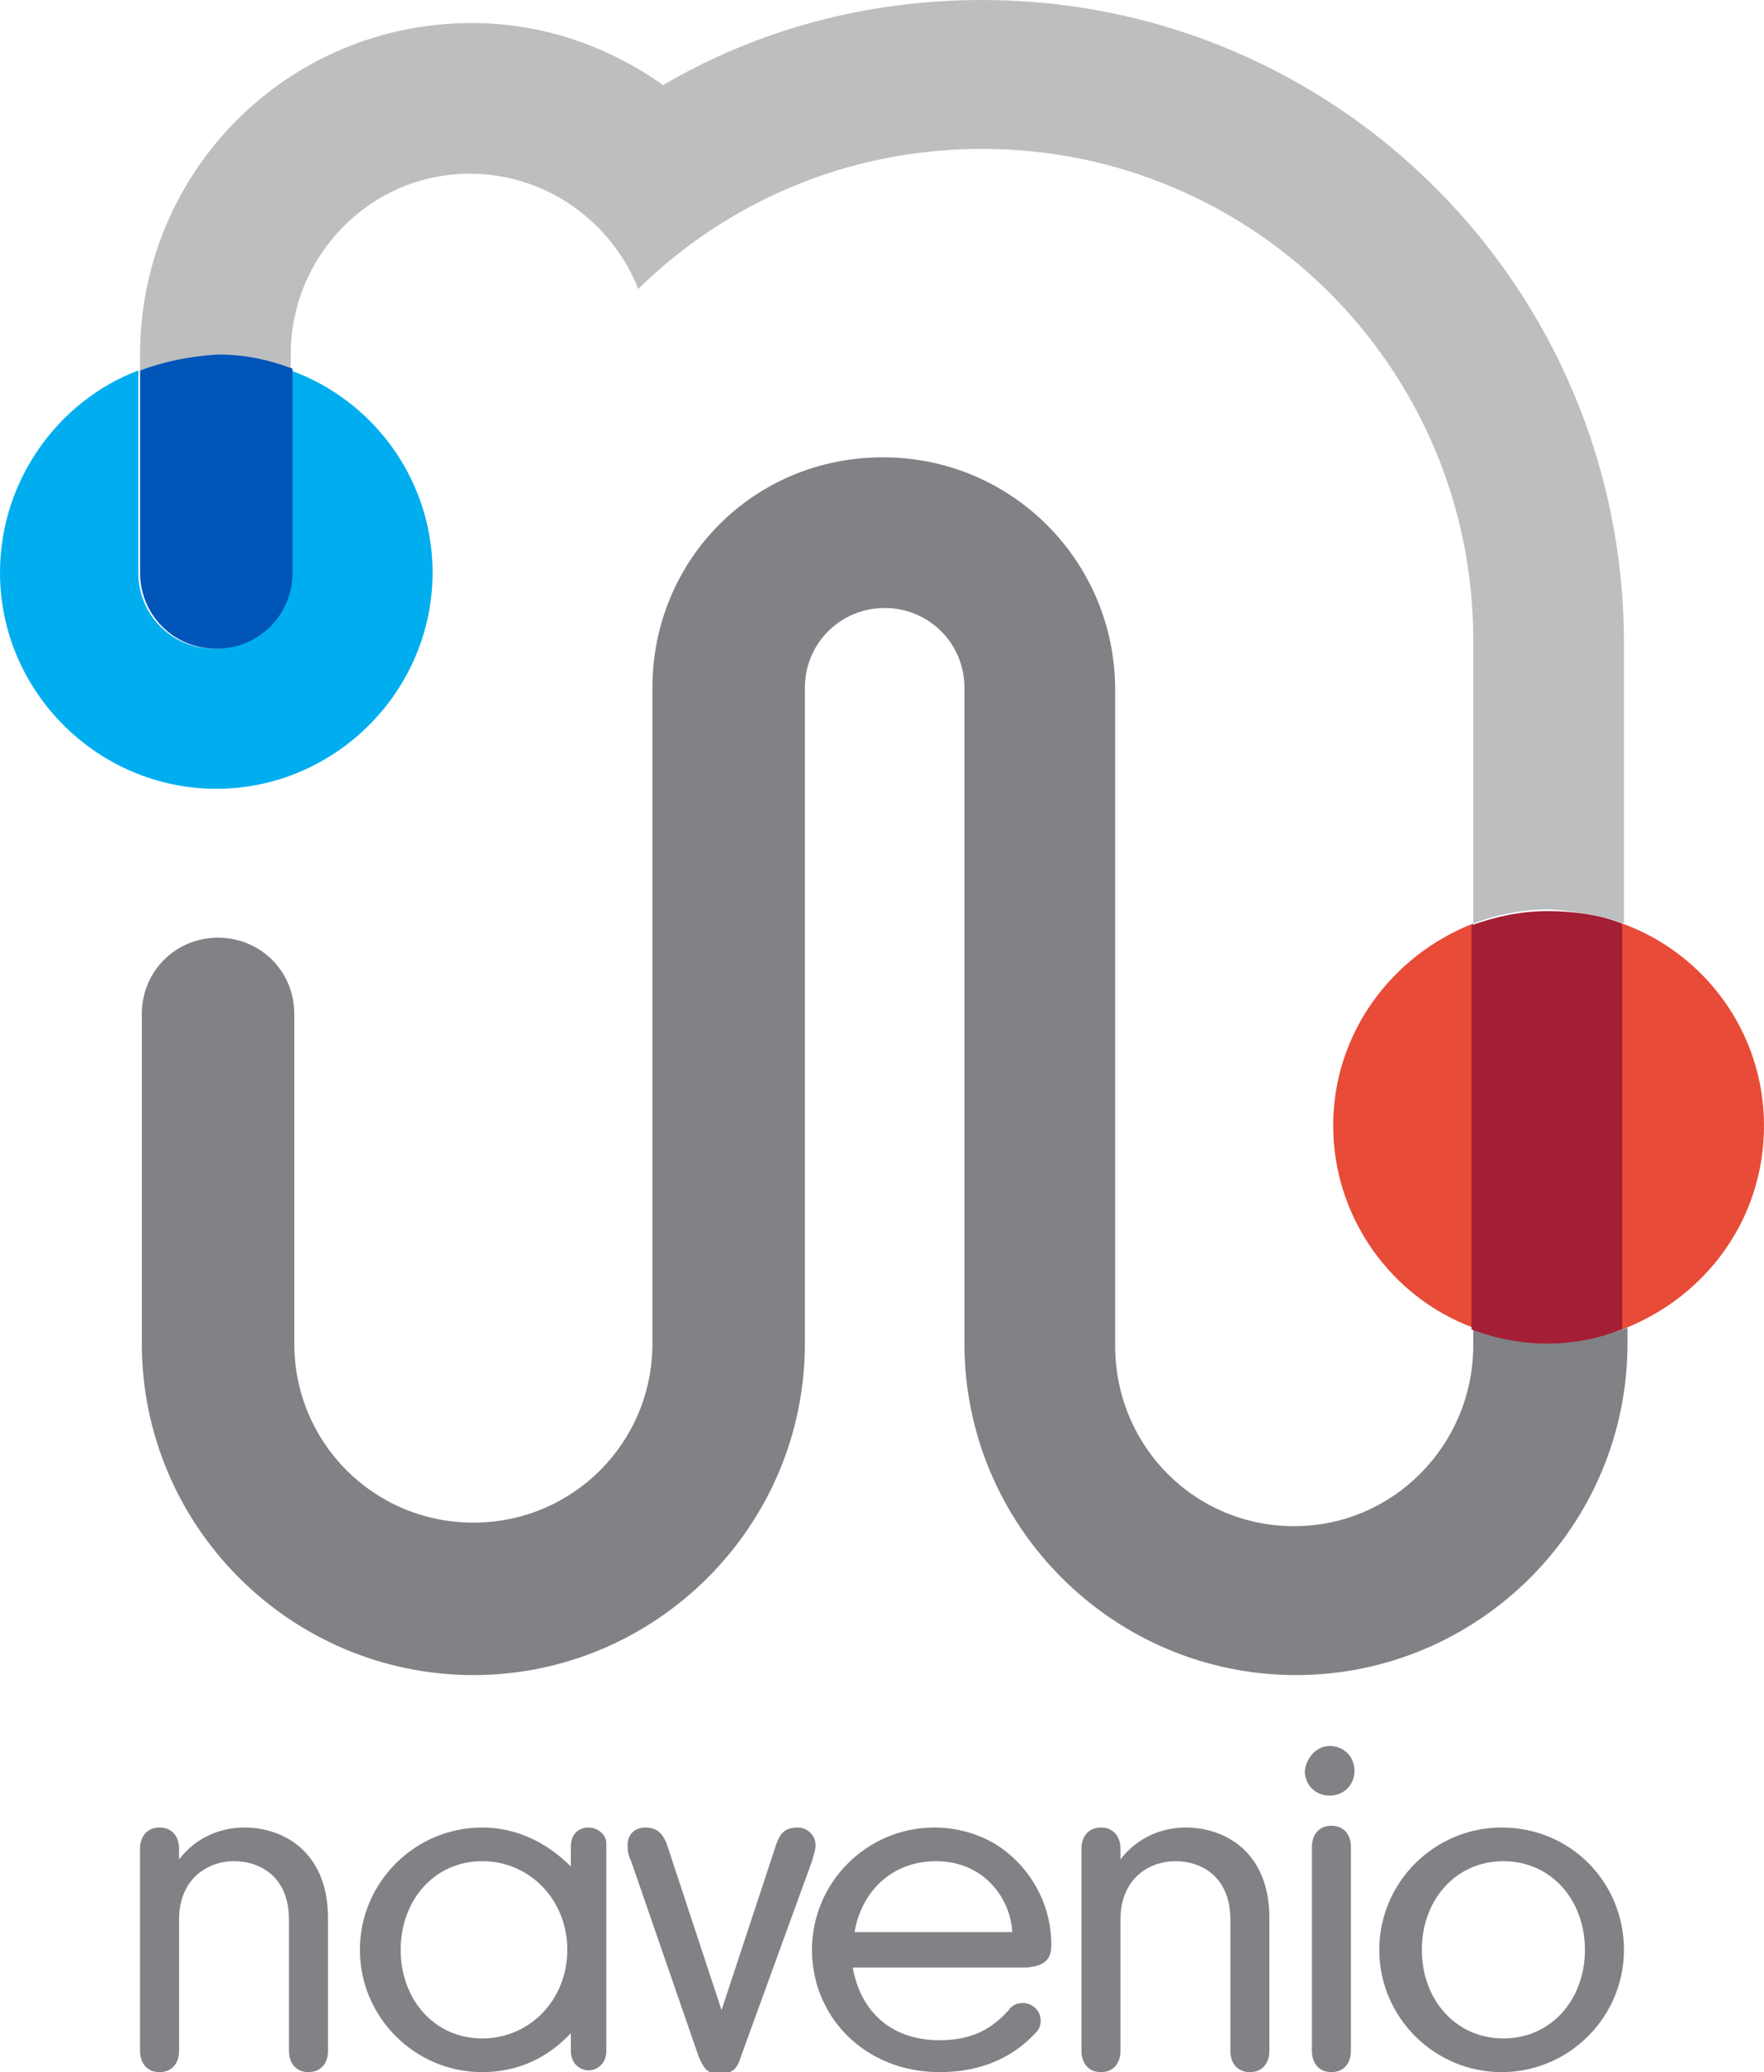
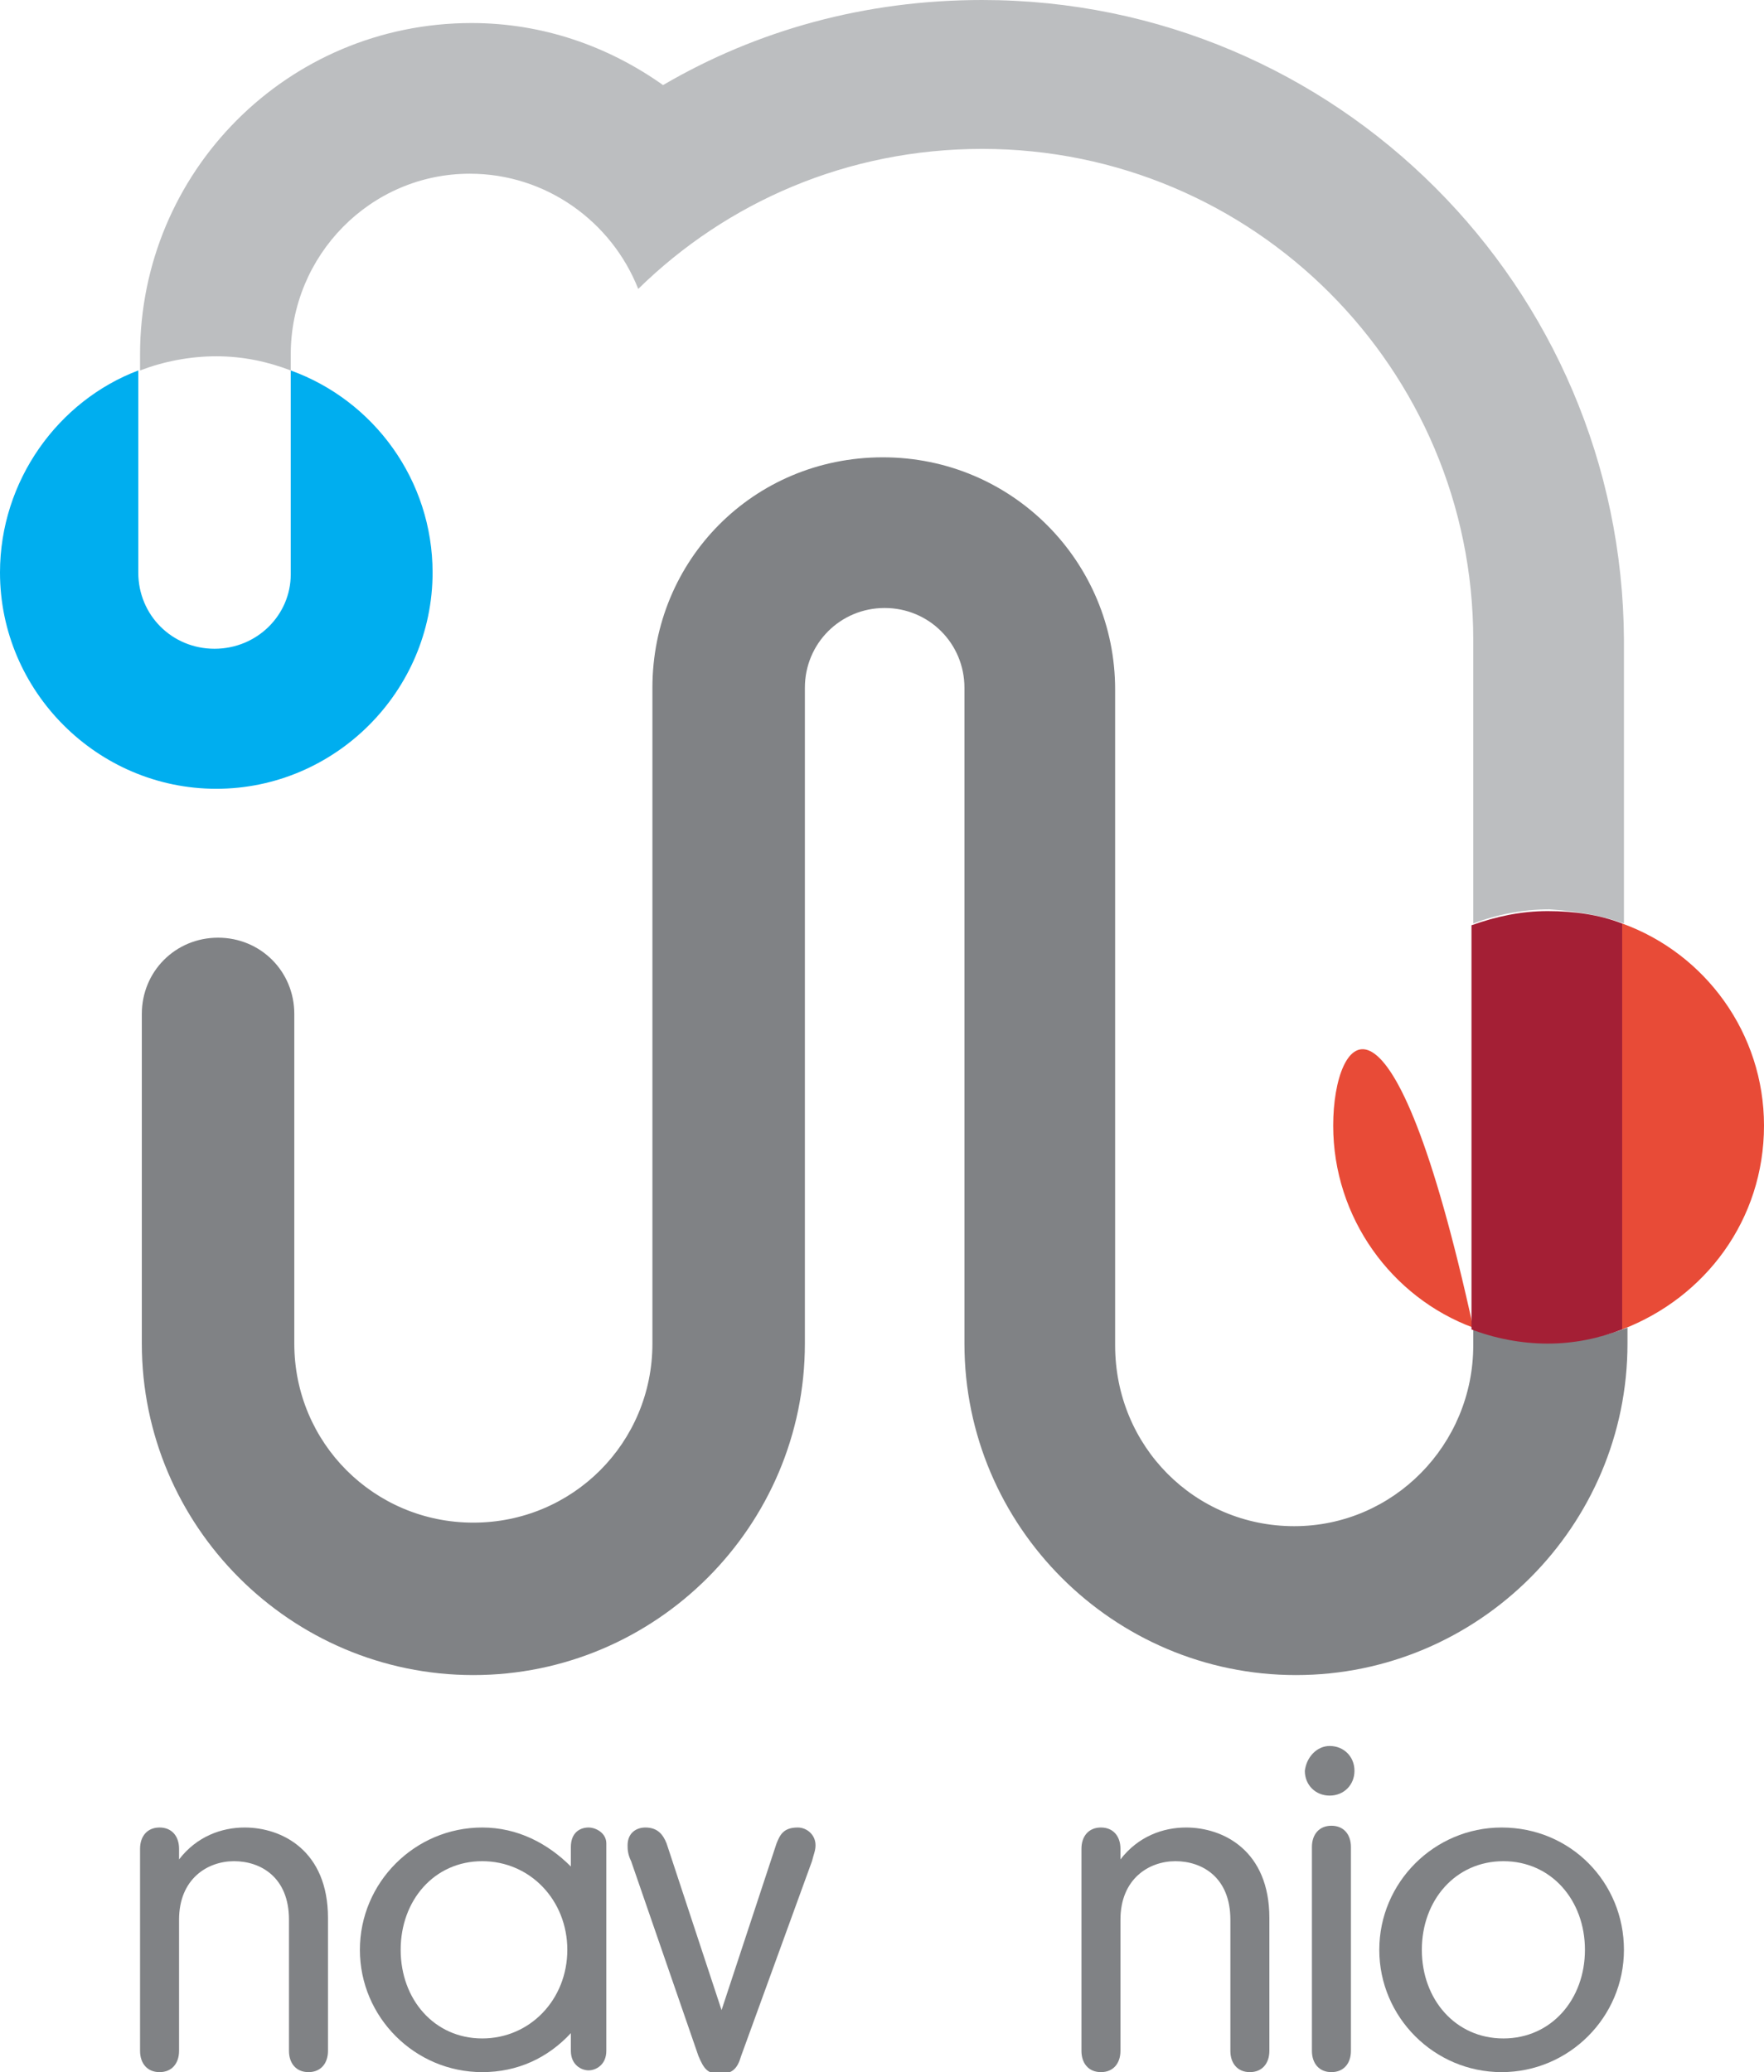
<svg xmlns="http://www.w3.org/2000/svg" version="1.1" id="Layer_1" x="0px" y="0px" width="99.5px" height="116.9px" viewBox="0 0 99.5 116.9" style="enable-background:new 0 0 99.5 116.9;" xml:space="preserve">
  <style type="text/css">
	.st0{fill:#808285;}
	.st1{fill:#00AEEF;}
	.st2{fill:#E84B37;}
	.st3{fill:#BCBEC0;}
	.st4{fill:#0055B8;}
	.st5{fill:#A41F35;}
</style>
  <g>
    <g>
      <path class="st0" d="M61,104.3c0-0.7,0.4-1.2,1.1-1.2c0.7,0,1.1,0.5,1.1,1.2v0.5l0,0.1c1-1.3,2.4-1.8,3.7-1.8    c2.1,0,4.7,1.3,4.7,5.1v7.5c0,0.7-0.4,1.2-1.1,1.2c-0.7,0-1.1-0.5-1.1-1.2v-7.4c0-2.4-1.6-3.3-3.1-3.3c-1.5,0-3.1,1-3.1,3.3v7.4    c0,0.7-0.4,1.2-1.1,1.2c-0.7,0-1.1-0.5-1.1-1.2L61,104.3" />
      <path class="st0" d="M76.2,115.7c0,0.7-0.4,1.2-1.1,1.2c-0.7,0-1.1-0.5-1.1-1.2v-11.5c0-0.7,0.4-1.2,1.1-1.2    c0.7,0,1.1,0.5,1.1,1.2 M75,98.5c0.8,0,1.4,0.6,1.4,1.4c0,0.8-0.6,1.4-1.4,1.4c-0.8,0-1.4-0.6-1.4-1.4    C73.7,99.1,74.3,98.5,75,98.5" />
      <path class="st0" d="M84.8,105c-2.7,0-4.6,2.2-4.6,5c0,2.8,1.9,5,4.6,5c2.7,0,4.6-2.2,4.6-5C89.4,107.2,87.5,105,84.8,105     M91.6,110c0,3.8-3.1,6.9-6.9,6.9c-3.8,0-6.9-3.1-6.9-6.9c0-3.8,3.1-6.9,6.9-6.9C88.6,103.1,91.6,106.2,91.6,110" />
      <path class="st0" d="M7.9,104.3c0-0.7,0.4-1.2,1.1-1.2c0.7,0,1.1,0.5,1.1,1.2v0.5l0,0.1c1-1.3,2.4-1.8,3.7-1.8    c2.1,0,4.7,1.3,4.7,5.1v7.5c0,0.7-0.4,1.2-1.1,1.2c-0.7,0-1.1-0.5-1.1-1.2v-7.4c0-2.4-1.6-3.3-3.1-3.3c-1.5,0-3.1,1-3.1,3.3v7.4    c0,0.7-0.4,1.2-1.1,1.2c-0.7,0-1.1-0.5-1.1-1.2" />
      <path class="st0" d="M35.6,105c-0.2-0.4-0.2-0.7-0.2-0.9c0-0.7,0.5-1,1-1c0.7,0,1,0.4,1.2,0.9l3.1,9.4h0l3.1-9.4    c0.2-0.5,0.4-0.9,1.2-0.9c0.5,0,1,0.4,1,1c0,0.3-0.1,0.5-0.2,0.9L41.8,116c-0.2,0.7-0.5,1-1.2,1c-0.7,0-0.9-0.3-1.2-1" />
      <path class="st0" d="M27.2,115c-2.7,0-4.6-2.2-4.6-5c0-2.8,1.9-5,4.6-5c2.7,0,4.8,2.2,4.8,5C32,112.8,29.9,115,27.2,115     M33.2,103.1c-0.5,0-1,0.3-1,1.1v0.7v0.4c-1.3-1.3-3-2.2-5-2.2c-3.8,0-6.9,3.1-6.9,6.9c0,3.8,3.1,6.9,6.9,6.9c2,0,3.7-0.8,5-2.2    v0.1v0.9c0,0.8,0.6,1.1,1,1.1c0.4,0,1-0.3,1-1.1v-11.7C34.2,103.4,33.6,103.1,33.2,103.1" />
-       <path class="st0" d="M48.2,109c0.4-2.3,2.1-4,4.6-4c2.7,0,4.2,2.1,4.3,4 M59.3,109.7c0-2-0.9-3.9-2.5-5.2    c-1.1-0.9-2.6-1.4-4.1-1.4c-3.8,0-6.9,3.1-6.9,6.9c0,3.8,3,6.9,7.2,6.9v0c2.3,0,4.1-0.8,5.4-2.2c0.2-0.2,0.3-0.4,0.3-0.7    c0-0.6-0.5-1-1-1c-0.3,0-0.6,0.1-0.8,0.4c-0.9,1-2,1.7-3.9,1.7v0c-2.9,0-4.5-1.8-4.9-4.1h9.8C59,110.9,59.3,110.5,59.3,109.7" />
      <path class="st1" d="M12.1,36.6c-2.4,0-4.3-1.9-4.3-4.3l0-11.4C3.3,22.6,0,27.1,0,32.3C0,39,5.5,44.5,12.2,44.5    c6.7,0,12.2-5.5,12.2-12.2c0-5.2-3.3-9.7-8-11.4l0,11.5C16.4,34.7,14.5,36.6,12.1,36.6" />
-       <path class="st2" d="M75.2,63.5c0,5.2,3.3,9.7,7.9,11.4l0-22.8C78.5,53.9,75.2,58.3,75.2,63.5" />
+       <path class="st2" d="M75.2,63.5c0,5.2,3.3,9.7,7.9,11.4C78.5,53.9,75.2,58.3,75.2,63.5" />
      <path class="st2" d="M99.5,63.5c0-5.2-3.3-9.7-8-11.4l0,22.9C96.2,73.2,99.5,68.8,99.5,63.5" />
      <path class="st0" d="M83.1,75v0.9c0,5.6-4.5,10.2-10.1,10.2c-5.6,0-10.1-4.5-10.1-10.2l0-37c0-7.2-5.8-13.1-13.1-13.1    s-13,5.8-13,13l0,37c0,5.6-4.5,10.1-10.1,10.1c-5.6,0-10.1-4.5-10.1-10.1l0-18.6c0-2.4-1.9-4.3-4.3-4.3c-2.4,0-4.3,1.9-4.3,4.3    l0,18.6c0,10.3,8.4,18.7,18.7,18.7s18.7-8.4,18.7-18.7l0-37c0-2.5,2-4.5,4.5-4.5c2.5,0,4.5,2,4.5,4.5l0,37    c0,10.3,8.4,18.7,18.7,18.7c10.3,0,18.7-8.4,18.7-18.7l0-0.9c-1.3,0.5-2.7,0.8-4.2,0.8C85.8,75.7,84.4,75.5,83.1,75" />
      <path class="st3" d="M91.6,52.1l0-16C91.5,16.2,75.4,0,55.4,0c-6.6,0-12.7,1.7-18,4.8c-3.1-2.2-6.8-3.5-10.8-3.5    C16.2,1.3,7.9,9.7,7.9,20v0.9c1.3-0.5,2.8-0.8,4.3-0.8c1.5,0,2.9,0.3,4.2,0.8l0-0.9c0-5.6,4.5-10.2,10.1-10.2c4.3,0,8,2.7,9.5,6.5    c5-4.9,11.8-7.9,19.4-7.9c15.3,0,27.7,12.4,27.7,27.7l0,16c1.3-0.5,2.8-0.8,4.3-0.8C88.8,51.4,90.2,51.6,91.6,52.1" />
-       <path class="st4" d="M7.9,20.9l0,11.4c0,2.4,1.9,4.3,4.3,4.3c2.4,0,4.3-1.9,4.3-4.3l0-11.5c-1.3-0.5-2.7-0.8-4.2-0.8    C10.7,20.1,9.2,20.4,7.9,20.9" />
      <path class="st5" d="M87.3,51.4c-1.5,0-2.9,0.3-4.3,0.8l0,22.8c1.3,0.5,2.8,0.8,4.3,0.8c1.5,0,2.9-0.3,4.2-0.8l0-22.9    C90.2,51.6,88.8,51.4,87.3,51.4" />
    </g>
  </g>
</svg>